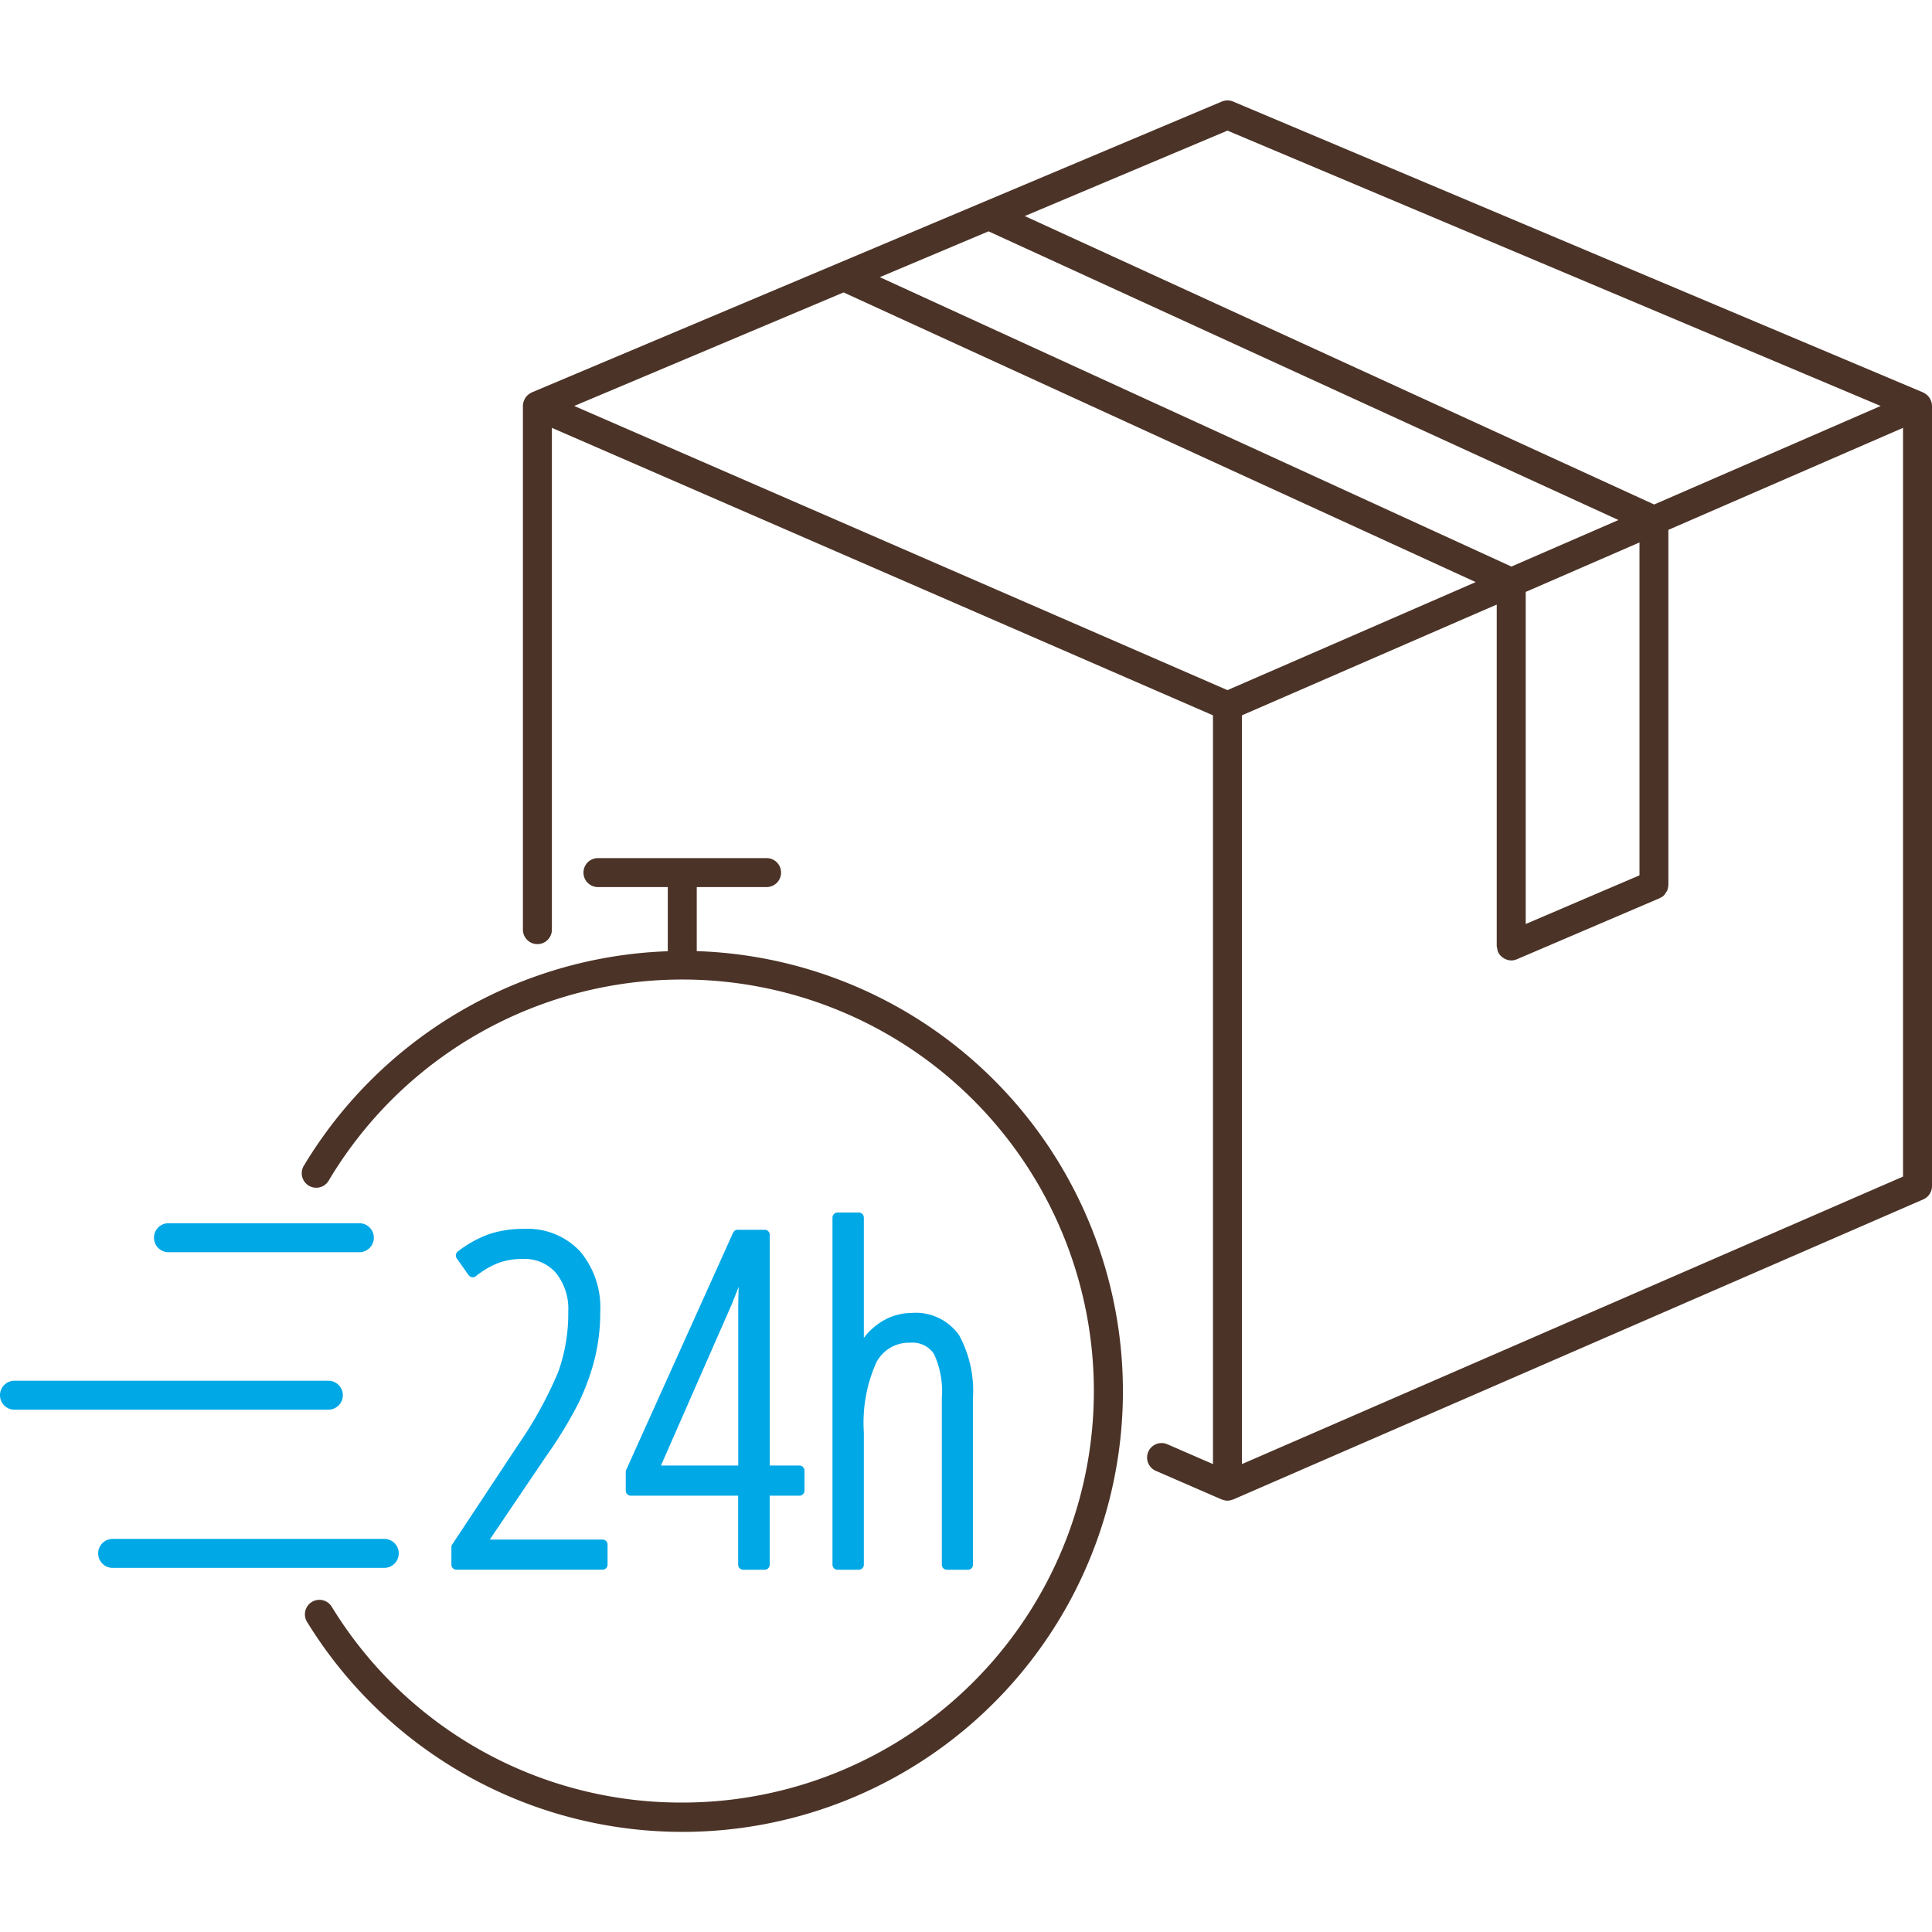
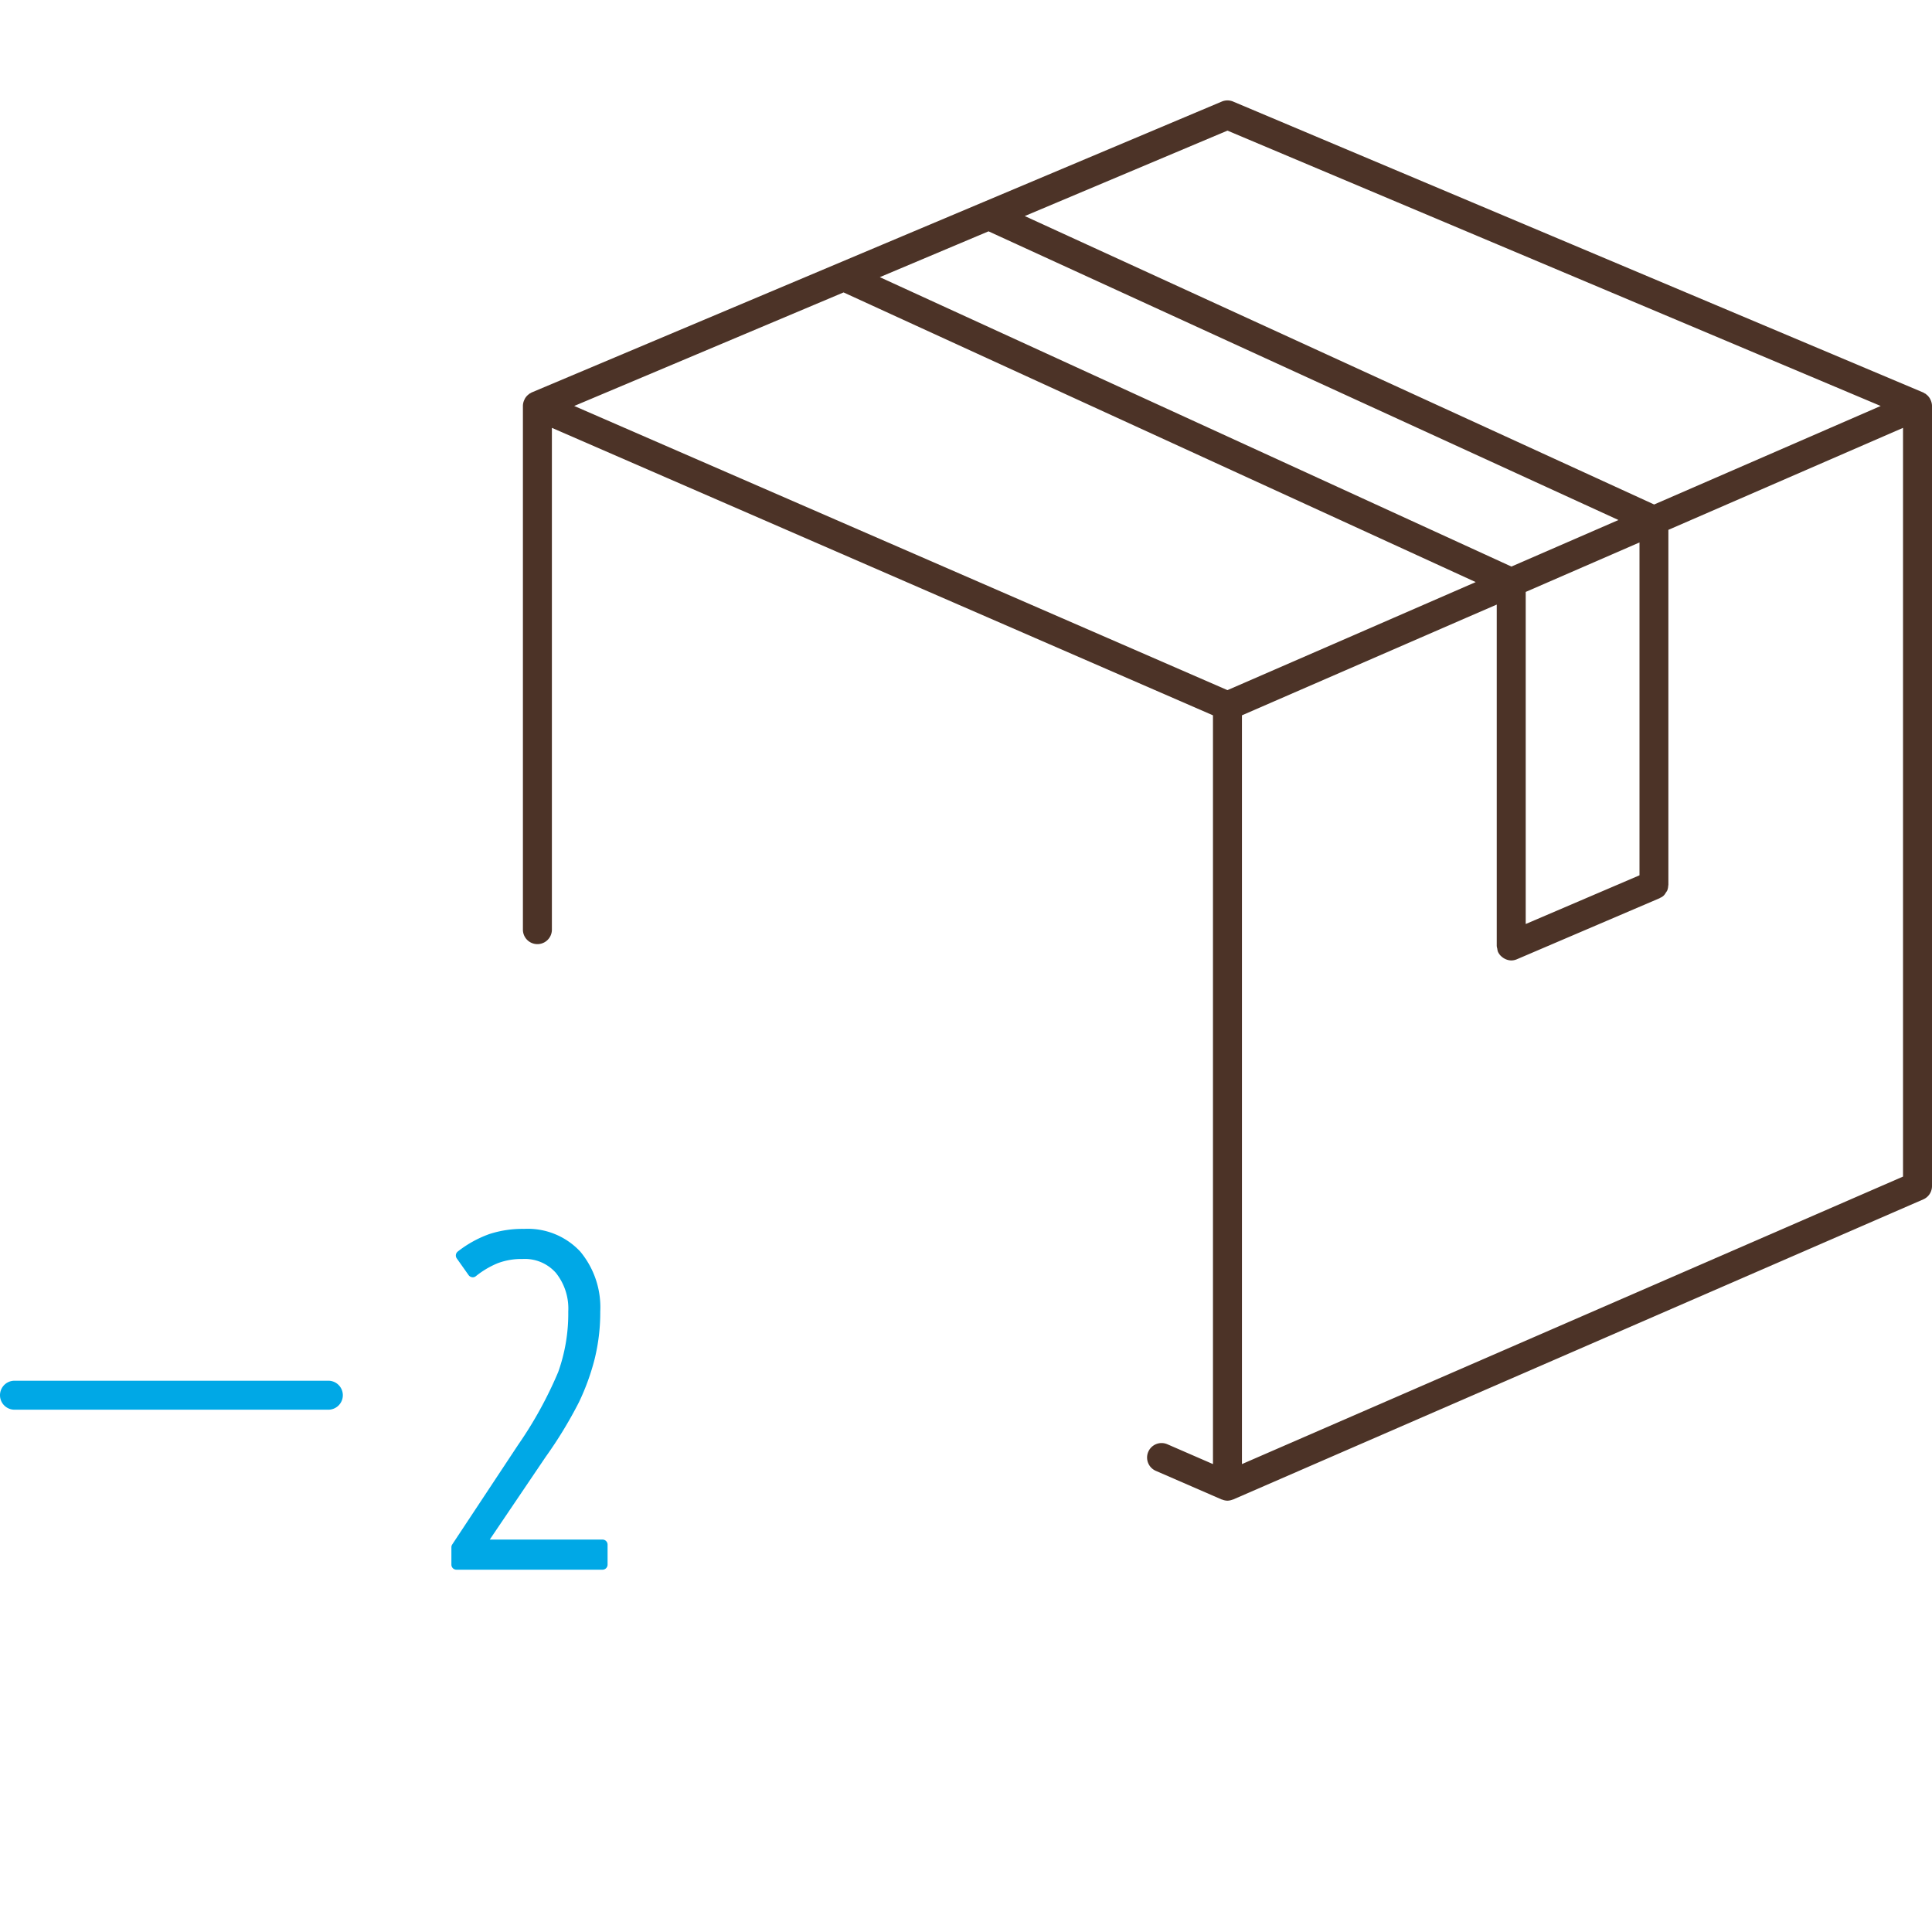
<svg xmlns="http://www.w3.org/2000/svg" id="Layer_1" data-name="Layer 1" viewBox="0 0 100 100">
  <defs>
    <style>.cls-1{fill:#4c3327;}.cls-2{fill:#00a8e6;}</style>
  </defs>
-   <path class="cls-1" d="M36.064,49.23V45.915h3.614a.75.75,0,0,0,0-1.5H30.95a.75.75,0,1,0,0,1.5h3.614v3.321A22.924,22.924,0,0,0,15.72,60.349a.75.75,0,0,0,1.289.767A21.3,21.3,0,1,1,35.314,93.3,21.18,21.18,0,0,1,17.181,83.181a.75.75,0,1,0-1.275.789A22.8,22.8,0,1,0,36.064,49.23Z" />
  <path class="cls-1" d="M100,21a.744.744,0,0,0-.081-.317c-.009-.018-.016-.036-.026-.053a.733.733,0,0,0-.214-.233c-.008-.006-.01-.015-.018-.02s-.023,0-.033-.011a.652.652,0,0,0-.087-.053L63.824,5.256a.753.753,0,0,0-.582,0L50.889,10.462h0L45.7,12.649,27.525,20.311a.769.769,0,0,0-.087.052c-.01.007-.023,0-.033.012s-.011.014-.018.02a.736.736,0,0,0-.215.233c-.01.017-.016.035-.025.053a.744.744,0,0,0-.081.317v0h0v27.12a.75.75,0,0,0,1.5,0V22.146L62.783,37.025V75.781l-2.36-1.026a.75.75,0,1,0-.6,1.375l3.409,1.482c.01.005.022,0,.032.007a.755.755,0,0,0,.267.056.745.745,0,0,0,.266-.056c.011,0,.022,0,.033-.007L99.548,62.08a.749.749,0,0,0,.452-.687V21h0ZM50.617,12.205l.549-.231L83.771,26.916,78.23,29.325,45.539,14.346ZM78.971,30.638l5.889-2.561V45.306l-5.889,2.521ZM63.533,6.761,97.344,21.013l-8.588,3.735-3.138,1.364L53.041,11.183Zm-19.87,8.375L76.382,30.129l-6.66,2.9-6.189,2.692-5.5-2.393L29.721,21.013Zm20.62,60.645V37.025l11.572-5.032,1.616-.7V48.964h0a.745.745,0,0,0,.028.139.78.78,0,0,0,.032.154h0a.736.736,0,0,0,.146.215.593.593,0,0,0,.053.047.75.75,0,0,0,.16.108.724.724,0,0,0,.07.032.745.745,0,0,0,.26.053.736.736,0,0,0,.294-.061h0L85.9,46.492h0c.012-.005.02-.016.031-.021a.539.539,0,0,0,.288-.262.708.708,0,0,0,.079-.122.754.754,0,0,0,.048-.241c0-.015.009-.028.009-.043v0h0V27.425L98.5,22.146V60.9Z" />
  <path class="cls-2" d="M17.745,72.216a.75.75,0,0,0-.75-.75H.75a.75.75,0,0,0,0,1.5H17A.75.75,0,0,0,17.745,72.216Z" />
-   <path class="cls-2" d="M8.72,64.814H18.6a.75.75,0,0,0,0-1.5H8.72a.75.75,0,0,0,0,1.5Z" />
-   <path class="cls-2" d="M19.889,79.653H5.831a.75.75,0,0,0,0,1.5H19.889a.75.75,0,0,0,0-1.5Z" />
  <path class="cls-2" d="M31.188,79.688H25.35l2.892-4.277a22.224,22.224,0,0,0,1.722-2.829,12.043,12.043,0,0,0,.815-2.242,10.034,10.034,0,0,0,.29-2.454,4.508,4.508,0,0,0-1.036-3.106,3.711,3.711,0,0,0-2.908-1.173,5.545,5.545,0,0,0-1.8.269,5.84,5.84,0,0,0-1.627.9.261.261,0,0,0-.055.36l.612.865a.263.263,0,0,0,.175.107.241.241,0,0,0,.2-.053,4.61,4.61,0,0,1,1.13-.671,3.491,3.491,0,0,1,1.294-.219,2.141,2.141,0,0,1,1.719.719,2.952,2.952,0,0,1,.64,2,8.978,8.978,0,0,1-.52,3.13,20.773,20.773,0,0,1-2.081,3.78l-3.405,5.148a.264.264,0,0,0-.043.144v.9a.261.261,0,0,0,.261.261h7.561a.262.262,0,0,0,.262-.261v-1.04A.262.262,0,0,0,31.188,79.688Z" />
-   <path class="cls-2" d="M41.382,75.855H39.843V63.915a.263.263,0,0,0-.262-.262h-1.4a.258.258,0,0,0-.238.154l-5.53,12.272a.249.249,0,0,0-.024.107v.97a.262.262,0,0,0,.262.261h5.556v3.572a.262.262,0,0,0,.262.261h1.108a.262.262,0,0,0,.262-.261V77.417h1.539a.261.261,0,0,0,.261-.261V76.117A.262.262,0,0,0,41.382,75.855Zm-3.171-7.888v7.888h-4l3.675-8.369.349-.884C38.218,67.051,38.211,67.507,38.211,67.967Z" />
-   <path class="cls-2" d="M49.648,69.118a2.738,2.738,0,0,0-2.482-1.159,2.959,2.959,0,0,0-1.7.56,3.137,3.137,0,0,0-.753.733c0-.126,0-.259,0-.4v-5.83a.263.263,0,0,0-.262-.262h-1.1a.263.263,0,0,0-.262.262V80.989a.262.262,0,0,0,.262.261h1.1a.262.262,0,0,0,.262-.261V74.131a7.639,7.639,0,0,1,.634-3.587,1.9,1.9,0,0,1,1.77-1.045,1.325,1.325,0,0,1,1.227.586,4.581,4.581,0,0,1,.405,2.268v8.636a.261.261,0,0,0,.261.261H50.1a.261.261,0,0,0,.261-.261V72.353A6.037,6.037,0,0,0,49.648,69.118Z" />
</svg>